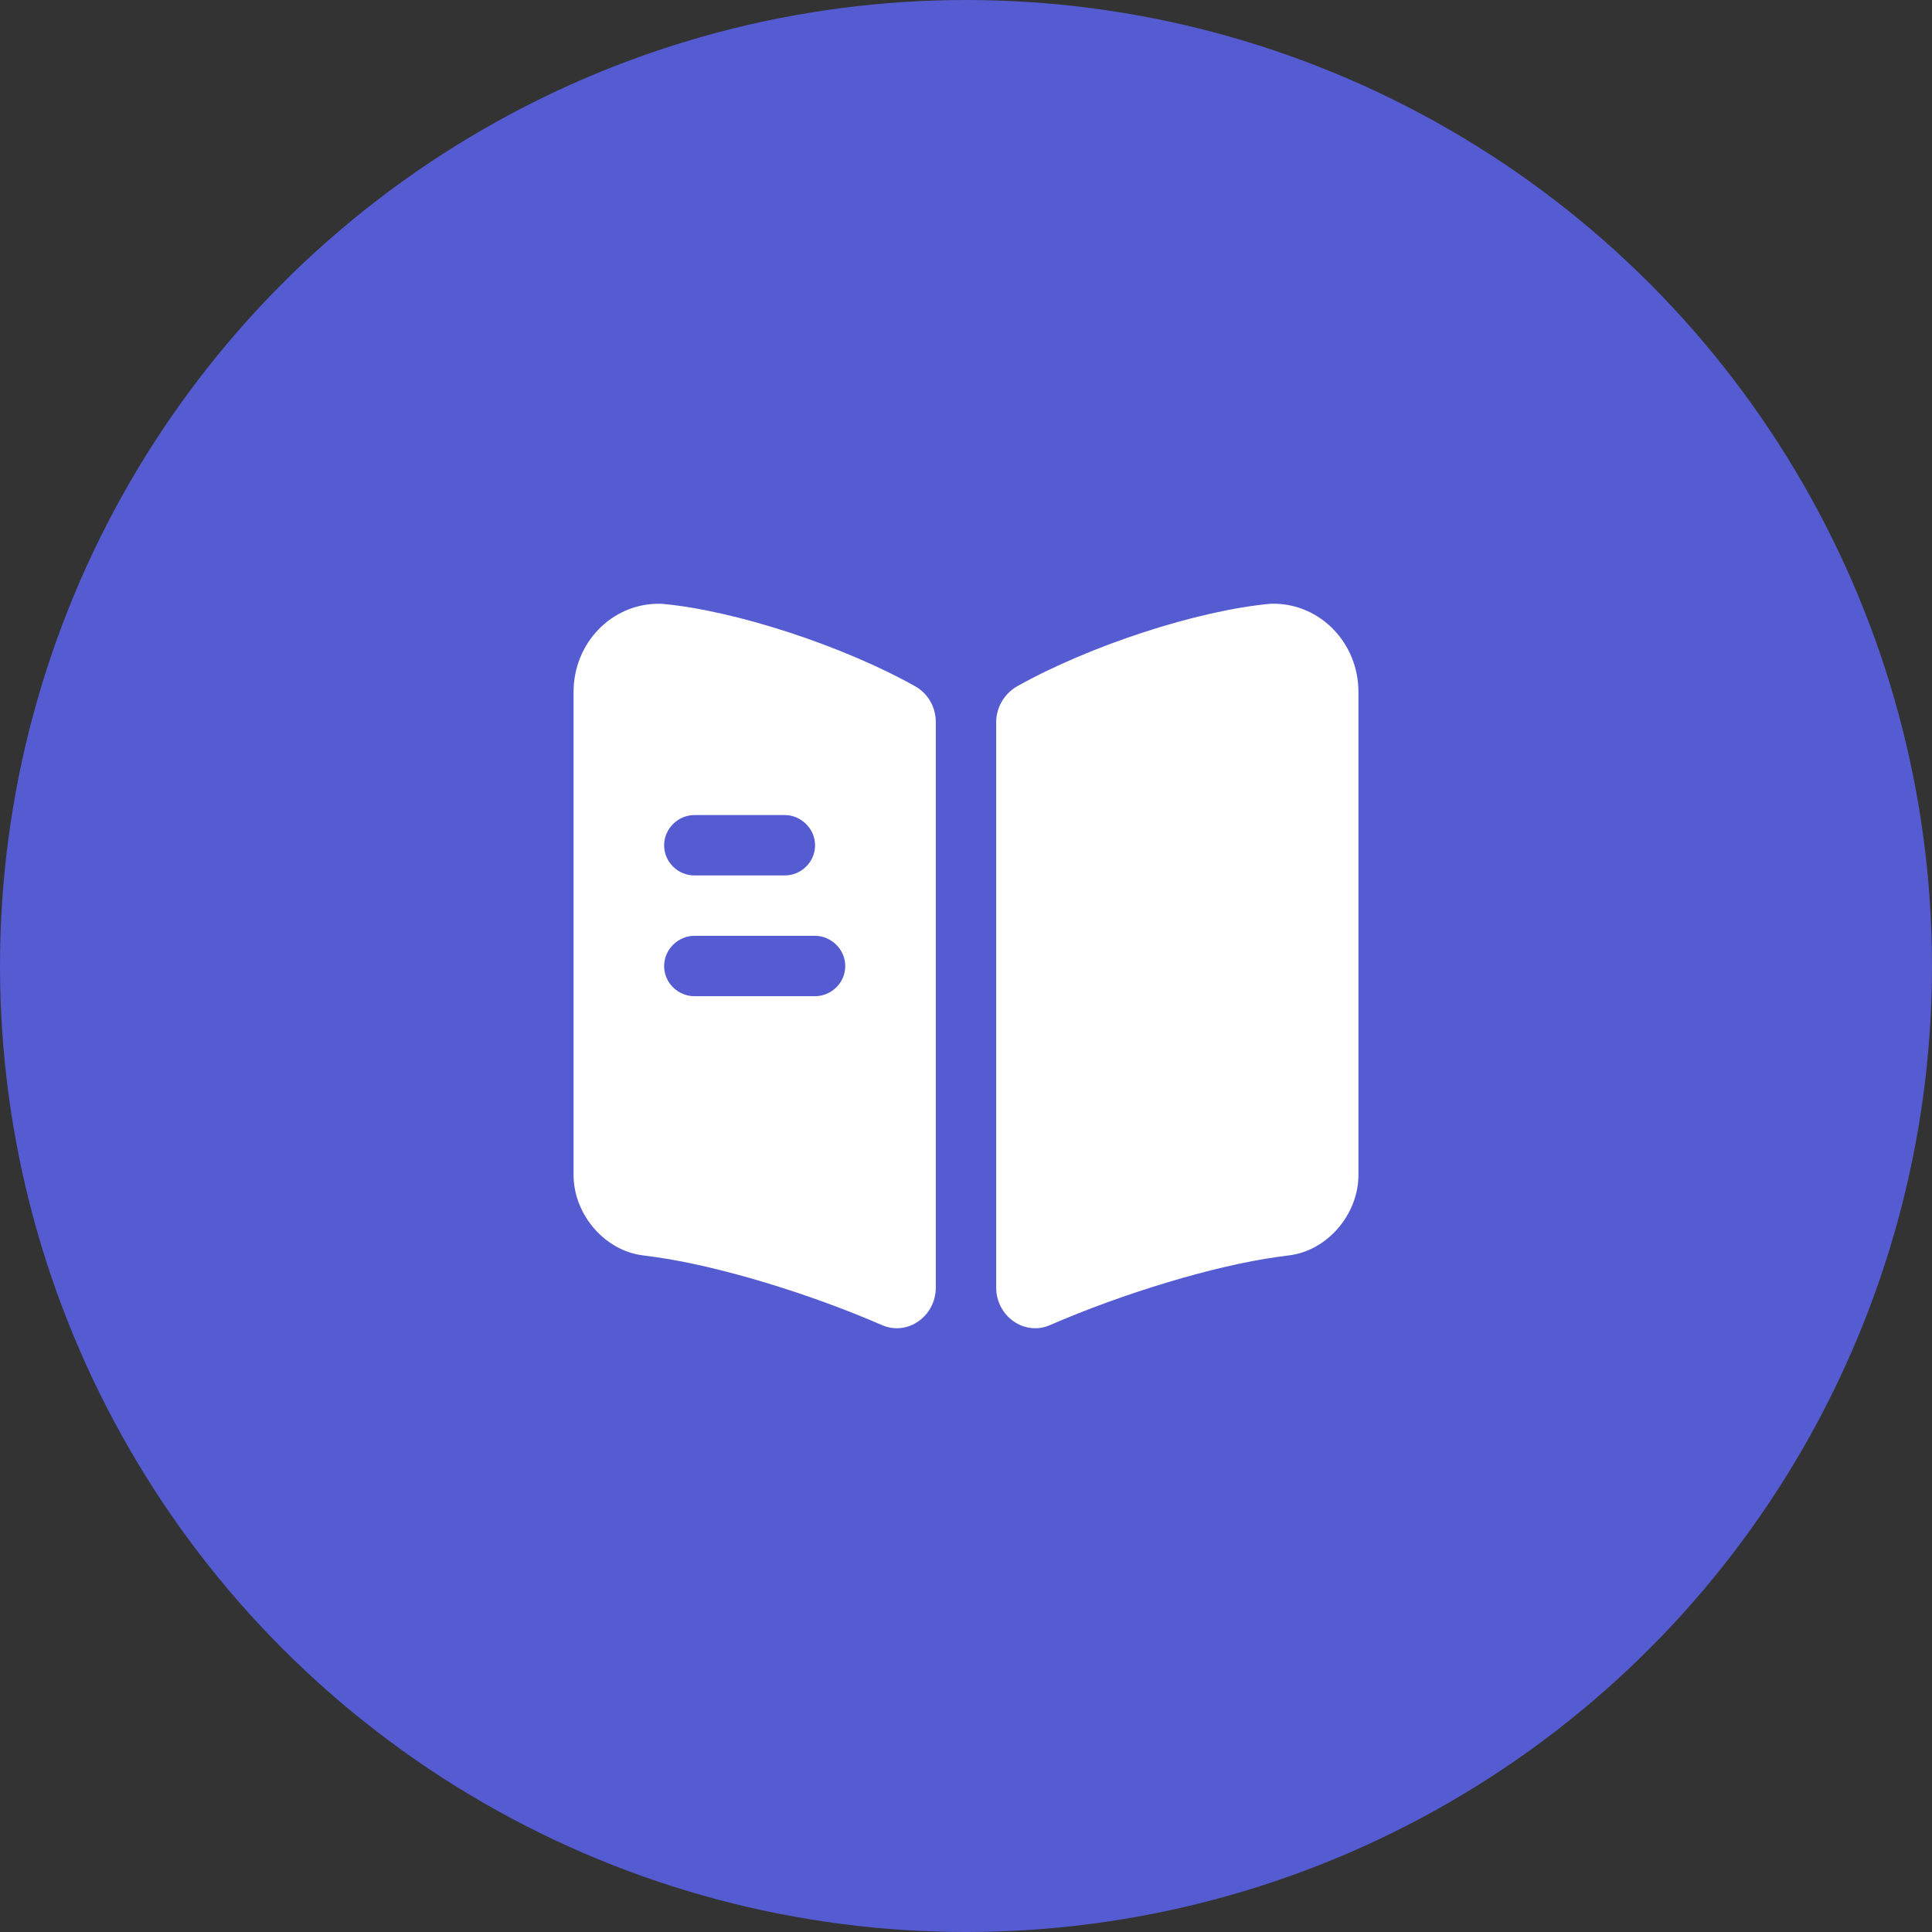
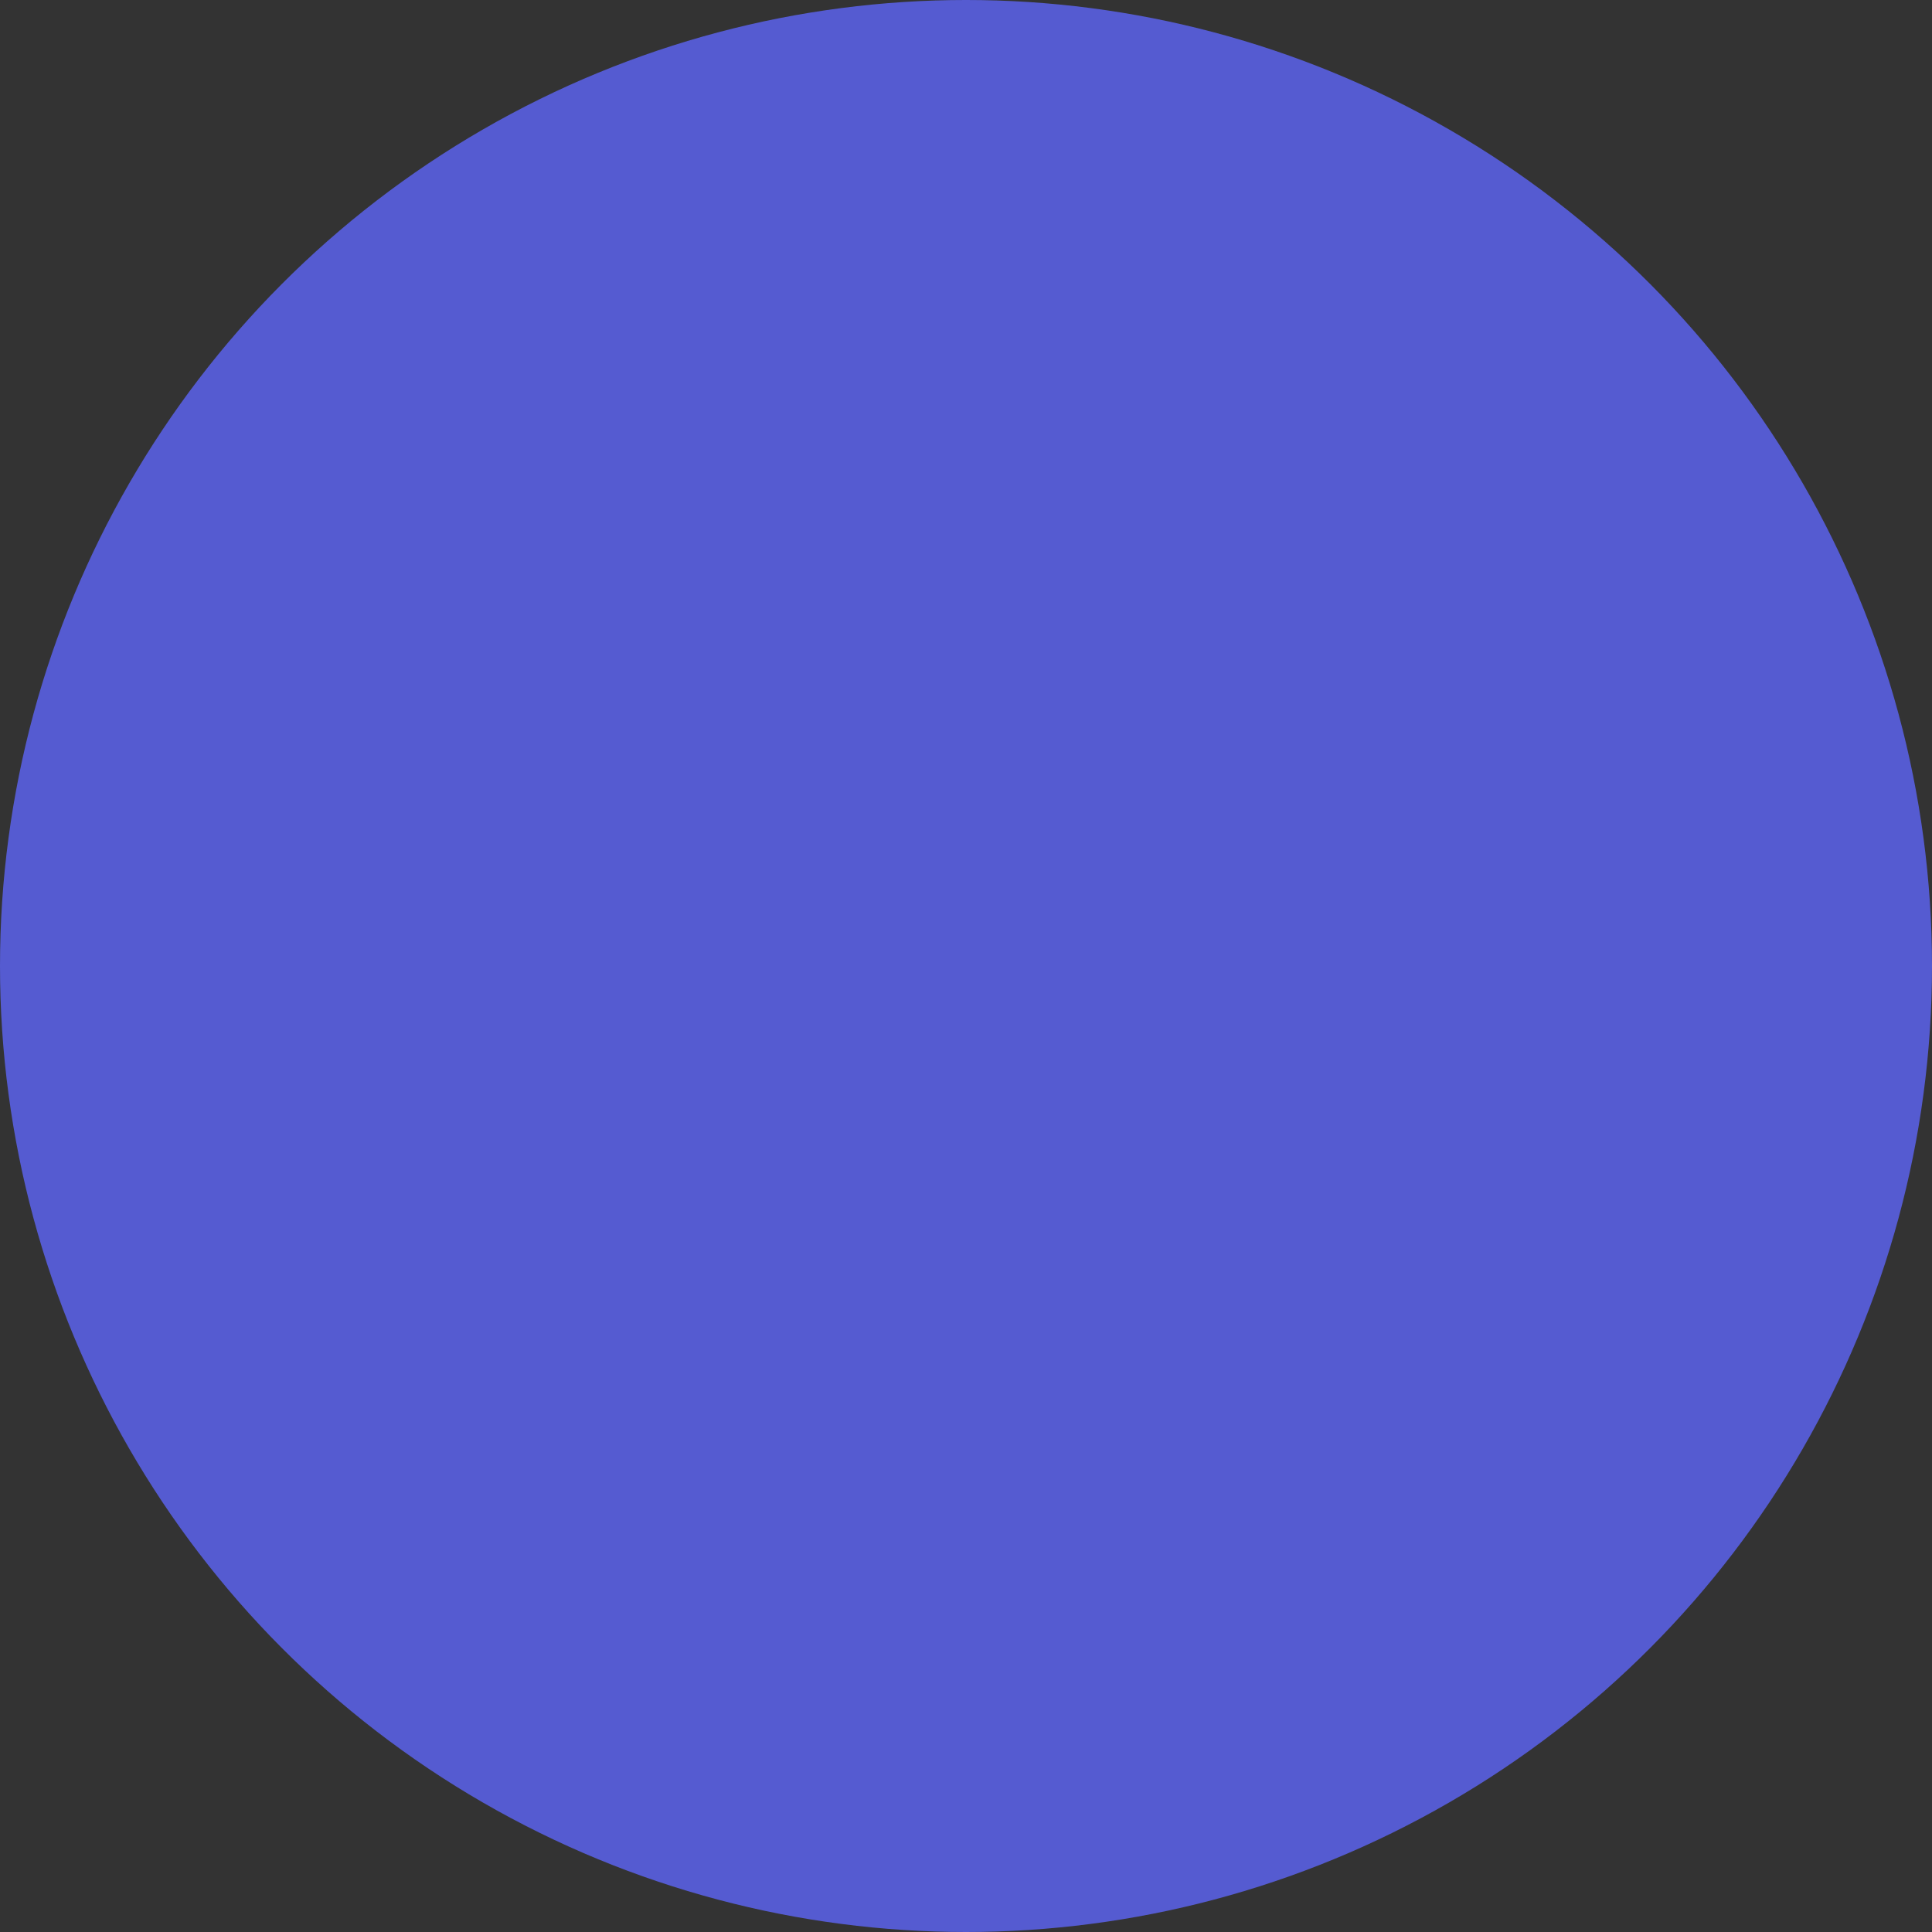
<svg xmlns="http://www.w3.org/2000/svg" width="64" height="64" fill="none">
  <rect width="100%" height="100%" fill="#333333" stroke="none" />
  <circle cx="32" cy="32" r="32" fill="#555BD1" />
-   <path fill="#fff" d="M45 22.92v16c0 1.305-1.025 2.503-2.283 2.664l-.402.054c-2.128.296-5.125 1.211-7.538 2.26-.843.364-1.777-.295-1.777-1.25V23.928c0-.498.272-.955.7-1.197 2.375-1.332 5.968-2.517 8.407-2.732h.078C43.742 20 45 21.305 45 22.92ZM30.312 22.732C27.938 21.4 24.345 20.215 21.906 20h-.09C20.257 20 19 21.305 19 22.92v16c0 1.305 1.025 2.503 2.283 2.664l.402.054c2.128.296 5.125 1.211 7.538 2.26.843.364 1.777-.295 1.777-1.25V23.928c0-.511-.26-.955-.688-1.197ZM23 27h3c.532 0 1 .448 1 1 0 .565-.468 1-1 1h-3c-.532 0-1-.435-1-1 0-.552.468-1 1-1Zm4 6h-4c-.532 0-1-.435-1-1 0-.552.468-1 1-1h4c.532 0 1 .448 1 1 0 .565-.468 1-1 1Z" />
</svg>